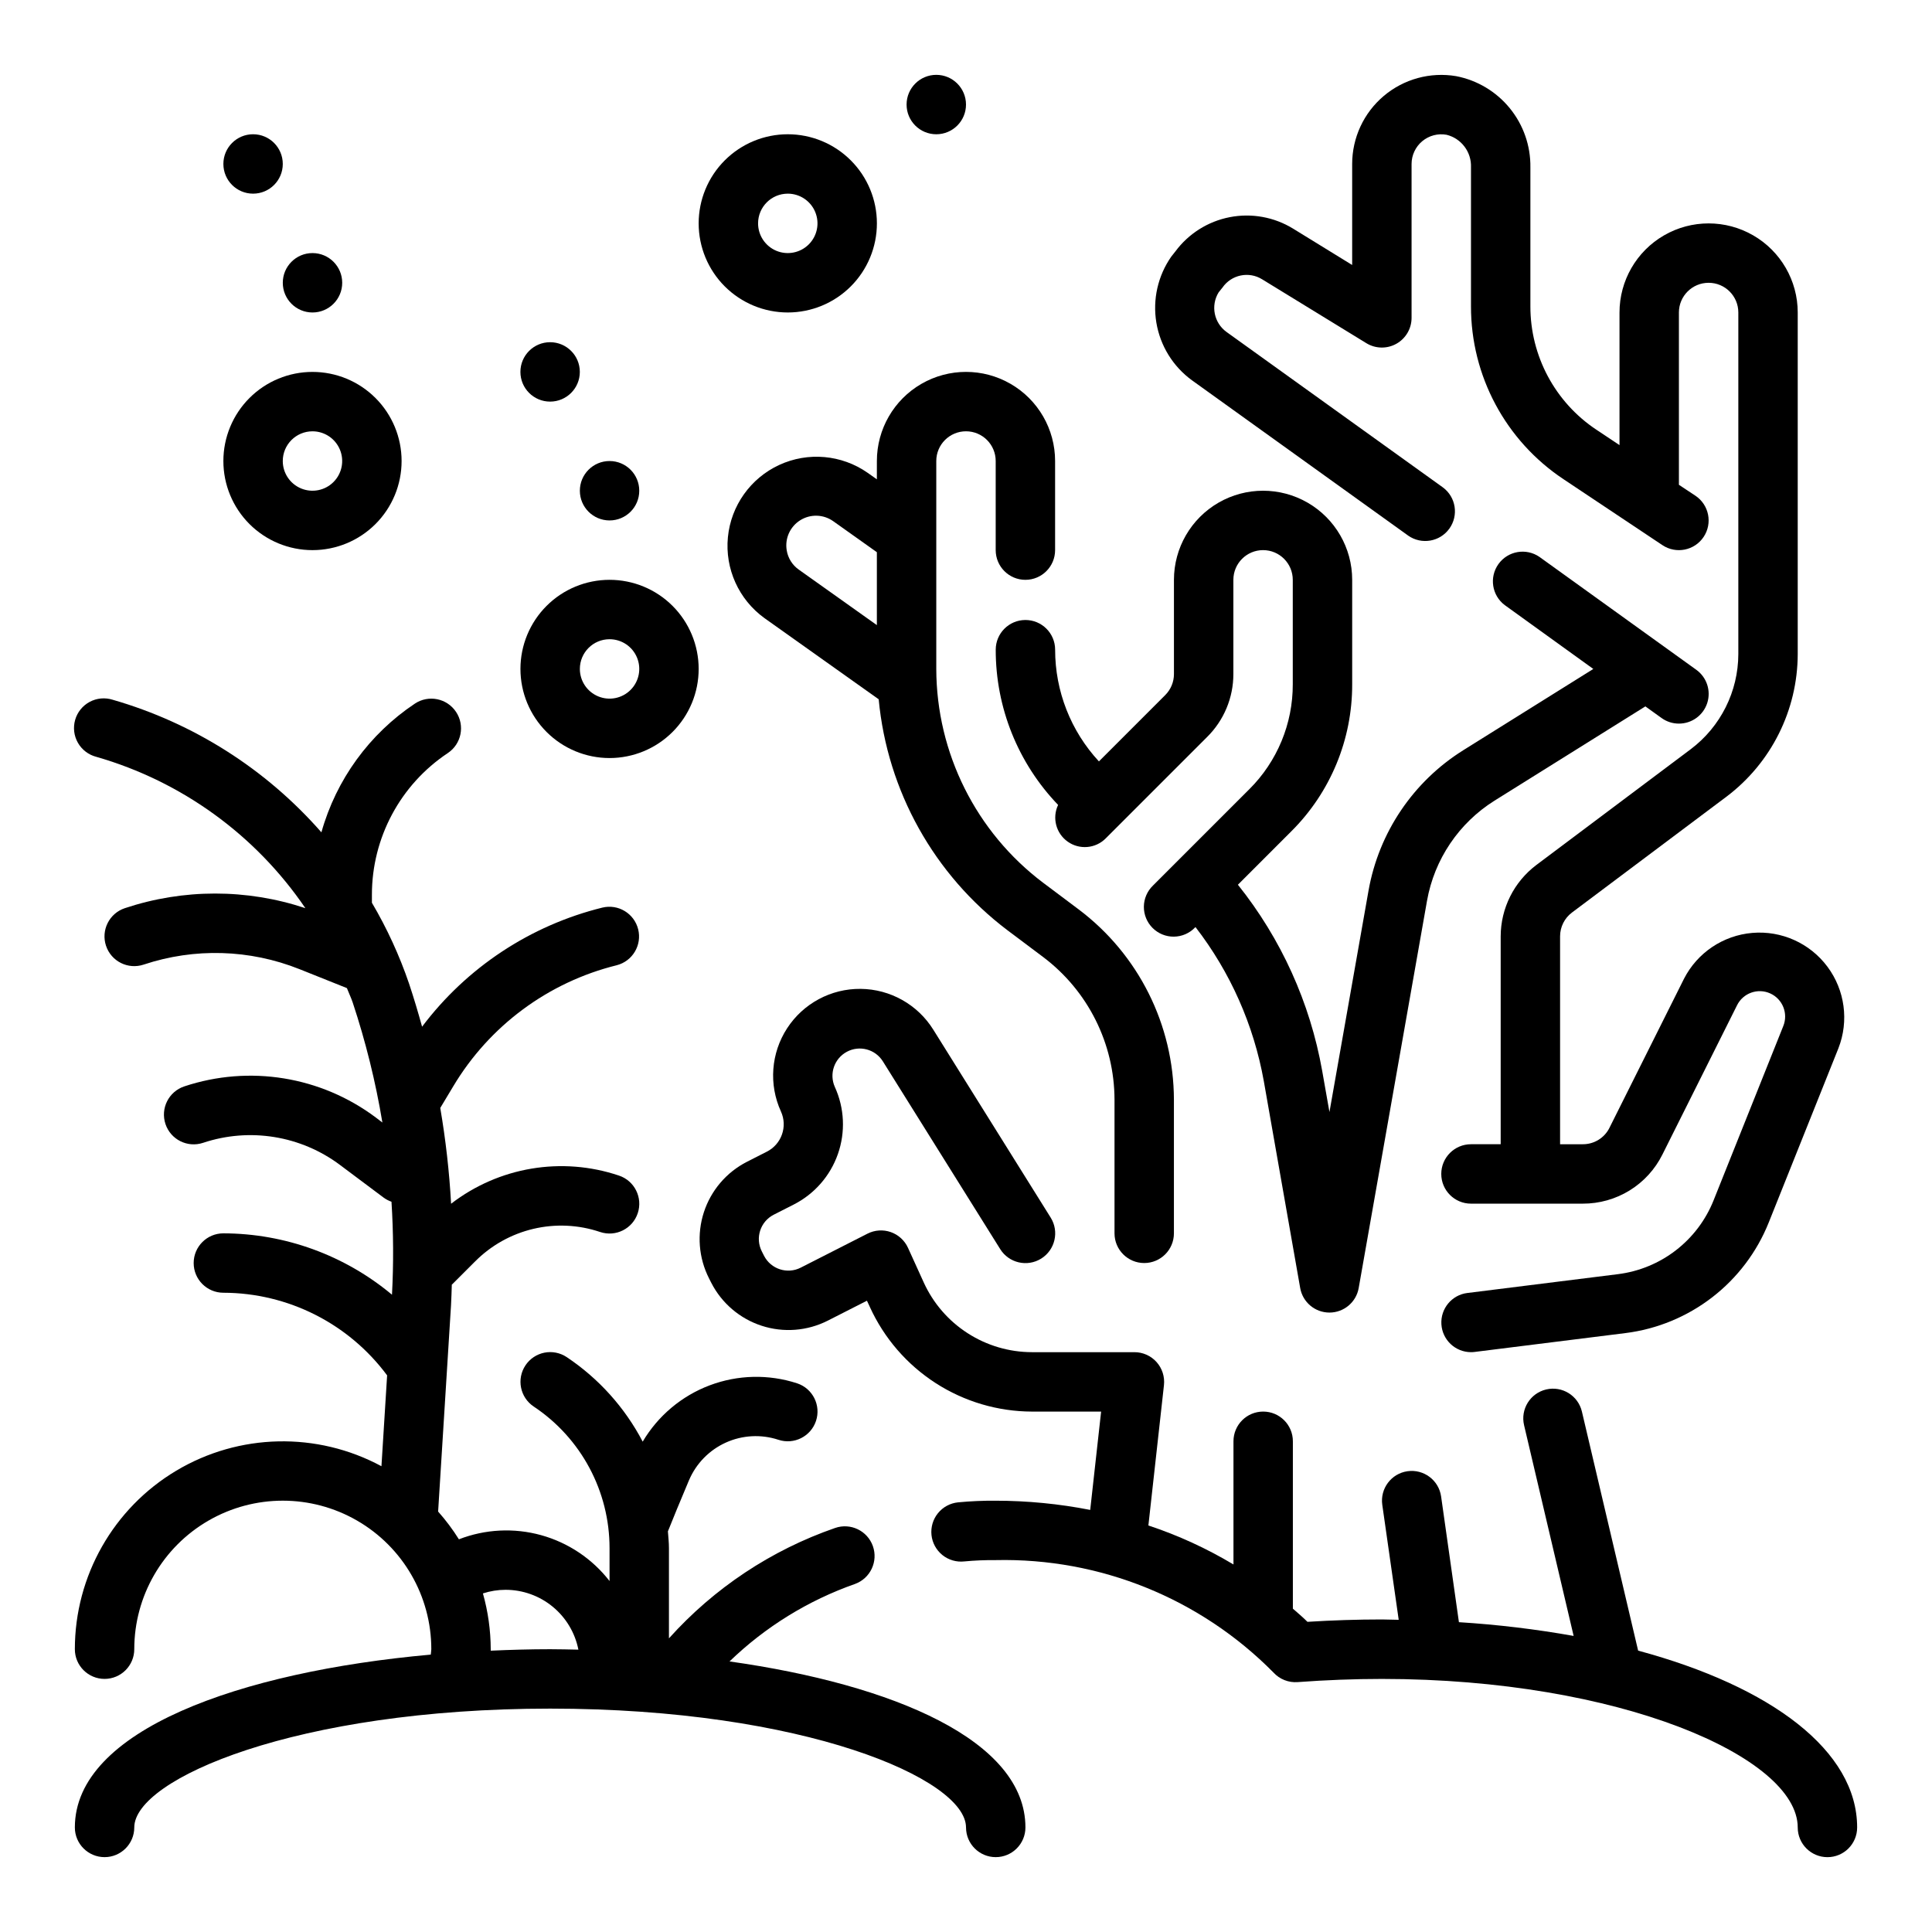
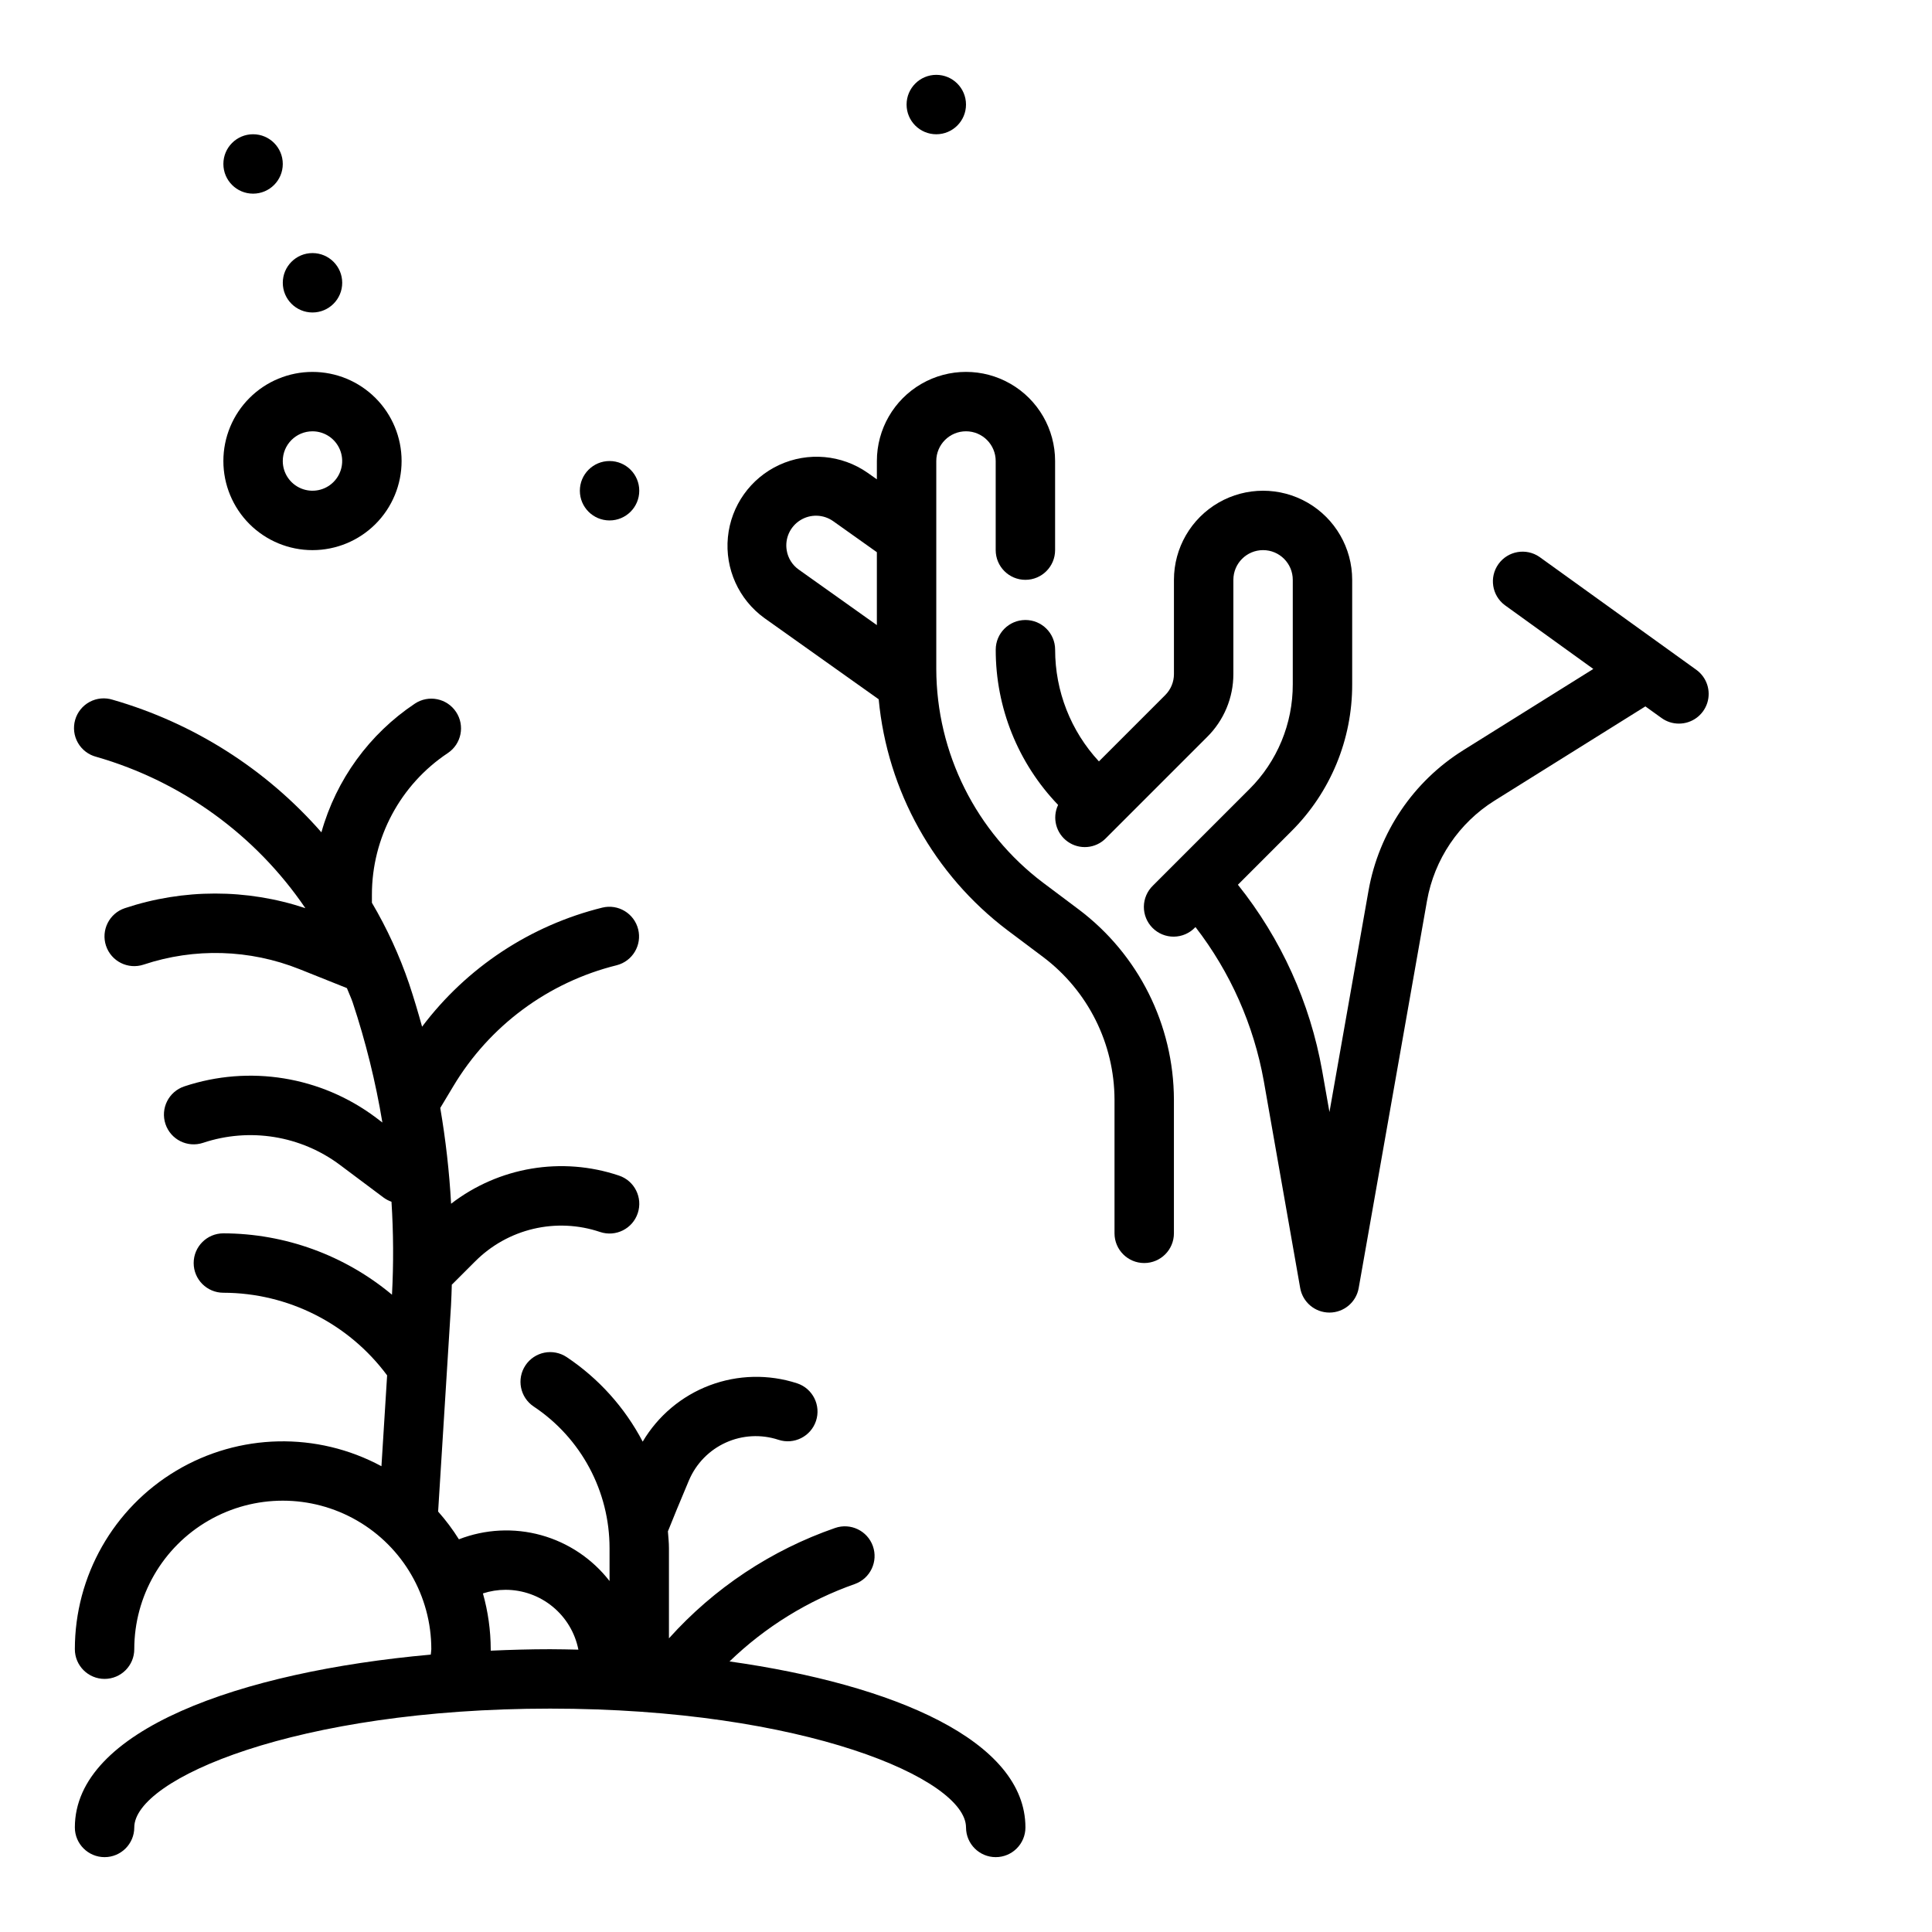
<svg xmlns="http://www.w3.org/2000/svg" fill="#000000" width="800px" height="800px" version="1.1" viewBox="144 144 512 512">
  <g>
    <path d="m376.38 271.03-2.457-1.738c-6.879-4.805-15.793-5.594-23.41-2.082-7.617 3.516-12.801 10.809-13.613 19.16-0.809 8.352 2.871 16.508 9.668 21.422l30.293 21.523c2.289 24.301 14.684 46.52 34.156 61.234l9.445 7.086c11.867 8.945 18.859 22.926 18.895 37.785v35.426c0 4.348 3.523 7.871 7.871 7.871 4.348 0 7.871-3.523 7.871-7.871v-35.426c-0.047-19.809-9.371-38.457-25.188-50.379l-9.445-7.086h-0.004c-17.797-13.414-28.285-34.391-28.34-56.68v-55.102c0-4.348 3.527-7.875 7.875-7.875s7.871 3.527 7.871 7.875v23.617-0.004c0 4.348 3.523 7.875 7.871 7.875 4.348 0 7.871-3.527 7.871-7.875v-23.613c0-8.438-4.5-16.234-11.809-20.453-7.305-4.219-16.309-4.219-23.613 0-7.309 4.219-11.809 12.016-11.809 20.453zm-23.891 18.82c-0.531-3.137 0.879-6.285 3.578-7.977 2.695-1.695 6.144-1.594 8.742 0.246l11.57 8.219v19.324l-20.695-14.711c-1.707-1.203-2.859-3.039-3.195-5.102z" />
    <path d="m475.07 353.16-25.527 25.527c-1.52 1.469-2.387 3.484-2.406 5.594-0.016 2.113 0.812 4.144 2.309 5.637 1.492 1.492 3.523 2.324 5.633 2.305 2.113-0.02 4.129-0.883 5.594-2.402l0.141-0.141c9.23 11.945 15.441 25.941 18.105 40.801l9.645 54.852c0.66 3.766 3.93 6.512 7.754 6.512s7.094-2.746 7.754-6.512l18.105-102.62c1.945-10.977 8.445-20.617 17.895-26.535l39.973-24.977 4.281 3.078v-0.004c1.34 0.973 2.953 1.492 4.606 1.488 3.422 0.004 6.453-2.199 7.504-5.453 1.051-3.254-0.121-6.812-2.898-8.809l-41.562-29.914c-3.527-2.434-8.355-1.598-10.859 1.883-2.5 3.477-1.762 8.32 1.664 10.891l23.465 16.918-34.504 21.562h0.004c-13.23 8.285-22.336 21.785-25.066 37.156l-10.359 58.703-1.93-10.934v-0.004c-3.207-18.039-10.887-34.992-22.332-49.301l14.172-14.172c10.355-10.312 16.156-24.34 16.113-38.957v-27.668c0-8.438-4.504-16.234-11.809-20.453-7.309-4.219-16.309-4.219-23.617 0-7.305 4.219-11.809 12.016-11.809 20.453v24.961c0.004 2.09-0.828 4.094-2.305 5.574l-17.578 17.578c-7.465-8.051-11.609-18.625-11.605-29.602 0-4.348-3.523-7.871-7.871-7.871-4.348 0-7.871 3.523-7.871 7.871-0.023 15.336 5.902 30.078 16.531 41.133-1.633 3.438-0.555 7.551 2.555 9.746 3.109 2.195 7.348 1.836 10.039-0.852l26.875-26.875c4.469-4.41 6.981-10.426 6.977-16.703v-24.961c0-4.348 3.523-7.875 7.871-7.875s7.871 3.527 7.871 7.875v27.672-0.004c0.031 10.441-4.121 20.465-11.523 27.828z" />
-     <path d="m578.12 581.43-14.898-63.348c-0.996-4.231-5.234-6.856-9.469-5.859-4.231 0.996-6.856 5.234-5.859 9.465l13.137 55.852c-10.055-1.793-20.207-3.008-30.402-3.644l-4.723-33.332v0.004c-0.617-4.305-4.606-7.293-8.91-6.676-4.305 0.617-7.293 4.606-6.676 8.91l4.352 30.465c-1.488 0-2.93-0.094-4.434-0.094-6.465 0-13.09 0.211-19.75 0.629-1.219-1.227-2.582-2.363-3.863-3.488v-44.359c0-4.348-3.523-7.871-7.871-7.871s-7.871 3.523-7.871 7.871v32.648c-7.113-4.262-14.676-7.731-22.547-10.336l4.125-37.188c0.246-2.231-0.469-4.461-1.969-6.129-1.496-1.668-3.637-2.617-5.879-2.609h-27.137c-6.043-0.008-11.957-1.754-17.039-5.027-5.086-3.269-9.121-7.934-11.629-13.434l-4.18-9.195c-0.891-1.953-2.539-3.457-4.562-4.168-2.027-0.707-4.254-0.559-6.168 0.414l-17.703 9.012c-3.555 1.805-7.898 0.398-9.715-3.148l-0.59-1.164c-1.809-3.551-0.402-7.898 3.148-9.715l5.289-2.691c5.492-2.785 9.695-7.586 11.727-13.395 2.035-5.812 1.742-12.188-0.816-17.785-1.543-3.461-0.152-7.523 3.188-9.312 3.34-1.793 7.492-0.699 9.52 2.5l31.117 49.789v0.004c2.305 3.695 7.168 4.824 10.863 2.519 3.695-2.305 4.824-7.168 2.519-10.863l-31.102-49.793c-4.148-6.668-11.422-10.754-19.273-10.828-7.856-0.078-15.203 3.867-19.48 10.453-4.277 6.586-4.894 14.902-1.629 22.047 1.809 3.973 0.168 8.66-3.727 10.637l-5.289 2.691c-5.422 2.769-9.523 7.574-11.41 13.363-1.883 5.789-1.395 12.09 1.359 17.52l0.59 1.164c2.769 5.422 7.578 9.523 13.367 11.406 5.793 1.883 12.094 1.395 17.523-1.359l10.375-5.281 0.789 1.691h-0.004c3.762 8.238 9.805 15.227 17.414 20.137 7.613 4.906 16.473 7.531 25.527 7.555h18.332l-2.891 26.055 0.004 0.004c-8.25-1.617-16.641-2.434-25.047-2.441-3.324-0.027-6.648 0.117-9.957 0.434-2.09 0.203-4.008 1.234-5.336 2.859-1.324 1.625-1.945 3.711-1.727 5.797 0.219 2.086 1.262 3.996 2.894 5.312 1.637 1.312 3.727 1.922 5.812 1.688 2.762-0.258 5.535-0.375 8.312-0.348 27.59-0.621 54.219 10.152 73.609 29.789 1.633 1.785 3.992 2.723 6.402 2.543 7.531-0.559 15.043-0.844 22.324-0.844 63.078 0 110.21 20.781 110.21 39.359v0.004c0 4.348 3.527 7.871 7.875 7.871 4.348 0 7.871-3.523 7.871-7.871 0-20.297-22.68-37.324-58.043-46.863z" />
    <path d="m337.33 584.3c9.484-9.164 20.836-16.172 33.277-20.543 4.055-1.488 6.16-5.965 4.711-10.035-1.453-4.07-5.91-6.211-9.996-4.797-16.922 5.859-32.078 15.926-44.043 29.254v-23.848c0-1.52-0.164-3.008-0.277-4.504 1.203-3.055 3.305-8.125 5.598-13.57h0.004c1.887-4.422 5.367-7.981 9.754-9.961 4.383-1.984 9.352-2.246 13.922-0.742 4.133 1.371 8.594-0.863 9.969-4.992 1.371-4.129-0.863-8.594-4.992-9.965-7.562-2.465-15.742-2.277-23.184 0.531-7.441 2.809-13.703 8.074-17.75 14.922-4.734-9.039-11.66-16.742-20.145-22.406-1.738-1.156-3.863-1.578-5.91-1.172-2.051 0.41-3.852 1.617-5.008 3.352-2.414 3.617-1.438 8.508 2.18 10.922 12.574 8.367 20.121 22.48 20.098 37.586v8.66c-4.574-5.898-10.934-10.16-18.125-12.156-7.191-1.992-14.836-1.605-21.797 1.098-1.625-2.602-3.469-5.062-5.508-7.356l3.418-54.648c0.117-1.852 0.141-3.691 0.211-5.512 0.039-0.039 0.094-0.047 0.133-0.086l6.016-6.016v0.004c4.242-4.277 9.598-7.277 15.461-8.66s11.996-1.094 17.703 0.836c4.129 1.375 8.594-0.859 9.965-4.992 1.375-4.129-0.859-8.59-4.988-9.965-15.145-5.094-31.828-2.293-44.48 7.465-0.473-8.508-1.434-16.984-2.871-25.383l3.426-5.707c9.582-16.062 25.191-27.625 43.348-32.117 4.191-1.082 6.723-5.34 5.672-9.535-1.051-4.195-5.293-6.758-9.496-5.734-19.074 4.719-35.945 15.863-47.766 31.559-1.055-3.816-2.188-7.629-3.449-11.406-2.547-7.465-5.844-14.645-9.848-21.438v-2.094c-0.016-15.102 7.535-29.211 20.113-37.574 3.617-2.41 4.594-7.301 2.18-10.918-2.414-3.617-7.301-4.594-10.918-2.18-12.059 8.047-20.844 20.145-24.758 34.102-14.688-16.77-33.887-28.965-55.309-35.133-2.027-0.645-4.231-0.441-6.106 0.562-1.875 1.008-3.266 2.727-3.848 4.773-0.586 2.047-0.32 4.242 0.742 6.086 1.059 1.844 2.82 3.184 4.883 3.707 22.574 6.492 42.172 20.68 55.387 40.102-15.527-5.168-32.312-5.168-47.84 0-4.129 1.375-6.363 5.836-4.992 9.965 1.375 4.133 5.836 6.367 9.969 4.992 13.484-4.492 28.121-4.062 41.32 1.211l12.547 5.016c0.488 1.281 1.094 2.496 1.535 3.801 3.445 10.387 6.078 21.023 7.871 31.82l-1.754-1.332c-14.539-10.898-33.5-13.98-50.742-8.242-4.133 1.375-6.367 5.836-4.992 9.969 1.375 4.129 5.836 6.363 9.965 4.988 12.34-4.117 25.918-1.918 36.324 5.891l11.57 8.66v-0.004c0.625 0.453 1.312 0.809 2.039 1.066 0.523 8.203 0.57 16.43 0.133 24.637-12.539-10.469-28.344-16.223-44.68-16.262-4.348 0-7.875 3.523-7.875 7.871s3.527 7.871 7.875 7.871c17.109 0.035 33.195 8.152 43.391 21.895l-1.504 24.082v-0.004c-17.074-9.199-37.73-8.75-54.387 1.191-16.652 9.941-26.855 27.906-26.863 47.301 0 4.348 3.527 7.871 7.875 7.871 4.348 0 7.871-3.523 7.871-7.871 0-14.062 7.5-27.055 19.68-34.086 12.18-7.031 27.184-7.031 39.359 0 12.18 7.031 19.68 20.023 19.68 34.086 0 0.465-0.117 0.969-0.141 1.434-50.641 4.543-94.324 20.059-94.324 45.801 0 4.348 3.527 7.871 7.875 7.871 4.348 0 7.871-3.523 7.871-7.871 0-12.84 42.934-31.488 110.21-31.488 67.273 0 110.21 18.648 110.21 31.488h0.004c0 4.348 3.523 7.871 7.871 7.871s7.871-3.523 7.871-7.871c0-22.996-34.871-37.844-78.414-43.992zm-63.281-2.856v-0.387c-0.016-5-0.711-9.973-2.07-14.785 1.938-0.633 3.965-0.957 6.004-0.957 4.555 0 8.969 1.582 12.488 4.477 3.519 2.891 5.926 6.914 6.809 11.383-2.496-0.047-4.992-0.117-7.488-0.117-5.273 0-10.531 0.156-15.742 0.387z" />
-     <path d="m459.88 244.78 57.316 41.172h-0.004c3.531 2.465 8.387 1.637 10.902-1.859 2.512-3.5 1.75-8.367-1.715-10.926l-57.309-41.172c-3.352-2.402-4.281-6.988-2.125-10.508l1.031-1.289c2.363-3.402 6.973-4.363 10.496-2.184l27.629 16.934c2.43 1.488 5.473 1.547 7.957 0.152 2.484-1.391 4.023-4.019 4.023-6.867v-40.777c0.004-2.332 1.039-4.543 2.832-6.039 1.793-1.492 4.152-2.117 6.449-1.699 3.918 0.977 6.617 4.57 6.465 8.605v36.84c-0.035 18.426 9.172 35.637 24.52 45.832l26.215 17.477c3.617 2.41 8.504 1.438 10.918-2.18 2.414-3.617 1.438-8.508-2.18-10.922l-4.371-2.894v-45.66c0-4.348 3.527-7.871 7.875-7.871 4.348 0 7.871 3.523 7.871 7.871v90.531c-0.023 9.902-4.688 19.227-12.598 25.188l-40.934 30.699v0.004c-5.93 4.473-9.426 11.465-9.445 18.891v55.105h-7.871c-4.348 0-7.875 3.523-7.875 7.871 0 4.348 3.527 7.875 7.875 7.875h29.629c4.387 0.012 8.691-1.203 12.426-3.508 3.734-2.309 6.746-5.613 8.695-9.547l19.742-39.484c1.594-3.262 5.488-4.668 8.797-3.18 3.309 1.488 4.84 5.332 3.461 8.688l-18.461 46.164c-2.09 5.227-5.543 9.797-9.996 13.234-4.457 3.438-9.75 5.621-15.336 6.32l-39.934 4.992v-0.004c-4.117 0.523-7.121 4.156-6.863 8.301 0.258 4.141 3.688 7.371 7.84 7.383 0.328 0 0.656-0.02 0.984-0.062l39.934-4.992c8.375-1.047 16.316-4.32 23-9.477 6.684-5.156 11.863-12.008 14.996-19.848l18.461-46.16c2.828-7.231 1.723-15.406-2.918-21.625-4.644-6.223-12.172-9.605-19.906-8.945-7.734 0.656-14.582 5.258-18.109 12.172l-19.742 39.477v0.004c-1.324 2.672-4.055 4.359-7.039 4.352h-6.047v-55.105c0-2.477 1.168-4.809 3.148-6.297l40.934-30.699h0.004c11.863-8.945 18.855-22.93 18.891-37.785v-90.531c0-8.438-4.5-16.23-11.809-20.449-7.305-4.219-16.309-4.219-23.613 0-7.309 4.219-11.809 12.012-11.809 20.449v35.141l-6.109-4.07v0.004c-10.961-7.277-17.535-19.57-17.508-32.727v-36.84c0.074-5.695-1.859-11.23-5.457-15.645-3.598-4.414-8.633-7.422-14.223-8.5-6.852-1.156-13.867 0.762-19.176 5.246-5.309 4.484-8.375 11.082-8.375 18.031v26.766l-15.66-9.637c-5.016-3.078-11.008-4.16-16.785-3.035-5.777 1.121-10.926 4.371-14.426 9.105l-1.062 1.34c-3.559 5.094-4.981 11.379-3.957 17.508 1.023 6.129 4.406 11.613 9.43 15.277z" />
    <path d="m226.81 289.79c6.266 0 12.273-2.488 16.699-6.914 4.43-4.43 6.918-10.438 6.918-16.699 0-6.266-2.488-12.273-6.918-16.699-4.426-4.43-10.434-6.918-16.699-6.918-6.262 0-12.27 2.488-16.699 6.918-4.426 4.426-6.914 10.434-6.914 16.699 0 6.262 2.488 12.27 6.914 16.699 4.43 4.426 10.438 6.914 16.699 6.914zm0-31.488c3.184 0 6.055 1.918 7.273 4.859s0.547 6.328-1.707 8.582c-2.25 2.25-5.637 2.922-8.578 1.703-2.941-1.219-4.859-4.086-4.859-7.269 0-4.348 3.523-7.875 7.871-7.875z" />
-     <path d="m305.54 344.89c6.262 0 12.27-2.488 16.699-6.918 4.43-4.43 6.914-10.434 6.914-16.699 0-6.262-2.484-12.27-6.914-16.699s-10.438-6.914-16.699-6.914c-6.266 0-12.27 2.484-16.699 6.914-4.43 4.43-6.918 10.438-6.918 16.699 0 6.266 2.488 12.27 6.918 16.699 4.43 4.43 10.434 6.918 16.699 6.918zm0-31.488c3.184 0 6.055 1.918 7.273 4.859s0.543 6.328-1.707 8.578c-2.254 2.254-5.637 2.926-8.578 1.707-2.941-1.219-4.859-4.09-4.859-7.273 0-4.348 3.523-7.871 7.871-7.871z" />
-     <path d="m352.77 226.81c6.266 0 12.27-2.488 16.699-6.914 4.43-4.43 6.918-10.438 6.918-16.699 0-6.266-2.488-12.273-6.918-16.699-4.43-4.43-10.434-6.918-16.699-6.918-6.262 0-12.27 2.488-16.699 6.918-4.43 4.426-6.918 10.434-6.918 16.699 0 6.262 2.488 12.27 6.918 16.699 4.43 4.426 10.438 6.914 16.699 6.914zm0-31.488c3.184 0 6.055 1.918 7.273 4.859 1.219 2.945 0.547 6.328-1.707 8.582-2.25 2.25-5.637 2.922-8.578 1.707-2.941-1.219-4.859-4.09-4.859-7.273 0-4.348 3.523-7.875 7.871-7.875z" />
    <path d="m313.41 274.05c0 4.348-3.523 7.871-7.871 7.871s-7.871-3.523-7.871-7.871 3.523-7.871 7.871-7.871 7.871 3.523 7.871 7.871" />
    <path d="m234.69 218.94c0 4.348-3.527 7.871-7.875 7.871s-7.871-3.523-7.871-7.871 3.523-7.871 7.871-7.871 7.875 3.523 7.875 7.871" />
    <path d="m218.94 187.45c0 4.348-3.523 7.871-7.871 7.871-4.348 0-7.871-3.523-7.871-7.871s3.523-7.871 7.871-7.871c4.348 0 7.871 3.523 7.871 7.871" />
-     <path d="m297.66 242.56c0 4.348-3.527 7.871-7.875 7.871-4.348 0-7.871-3.523-7.871-7.871s3.523-7.871 7.871-7.871c4.348 0 7.875 3.523 7.875 7.871" />
    <path d="m400 171.71c0 4.348-3.527 7.871-7.875 7.871s-7.871-3.523-7.871-7.871c0-4.348 3.523-7.875 7.871-7.875s7.875 3.527 7.875 7.875" />
  </g>
</svg>